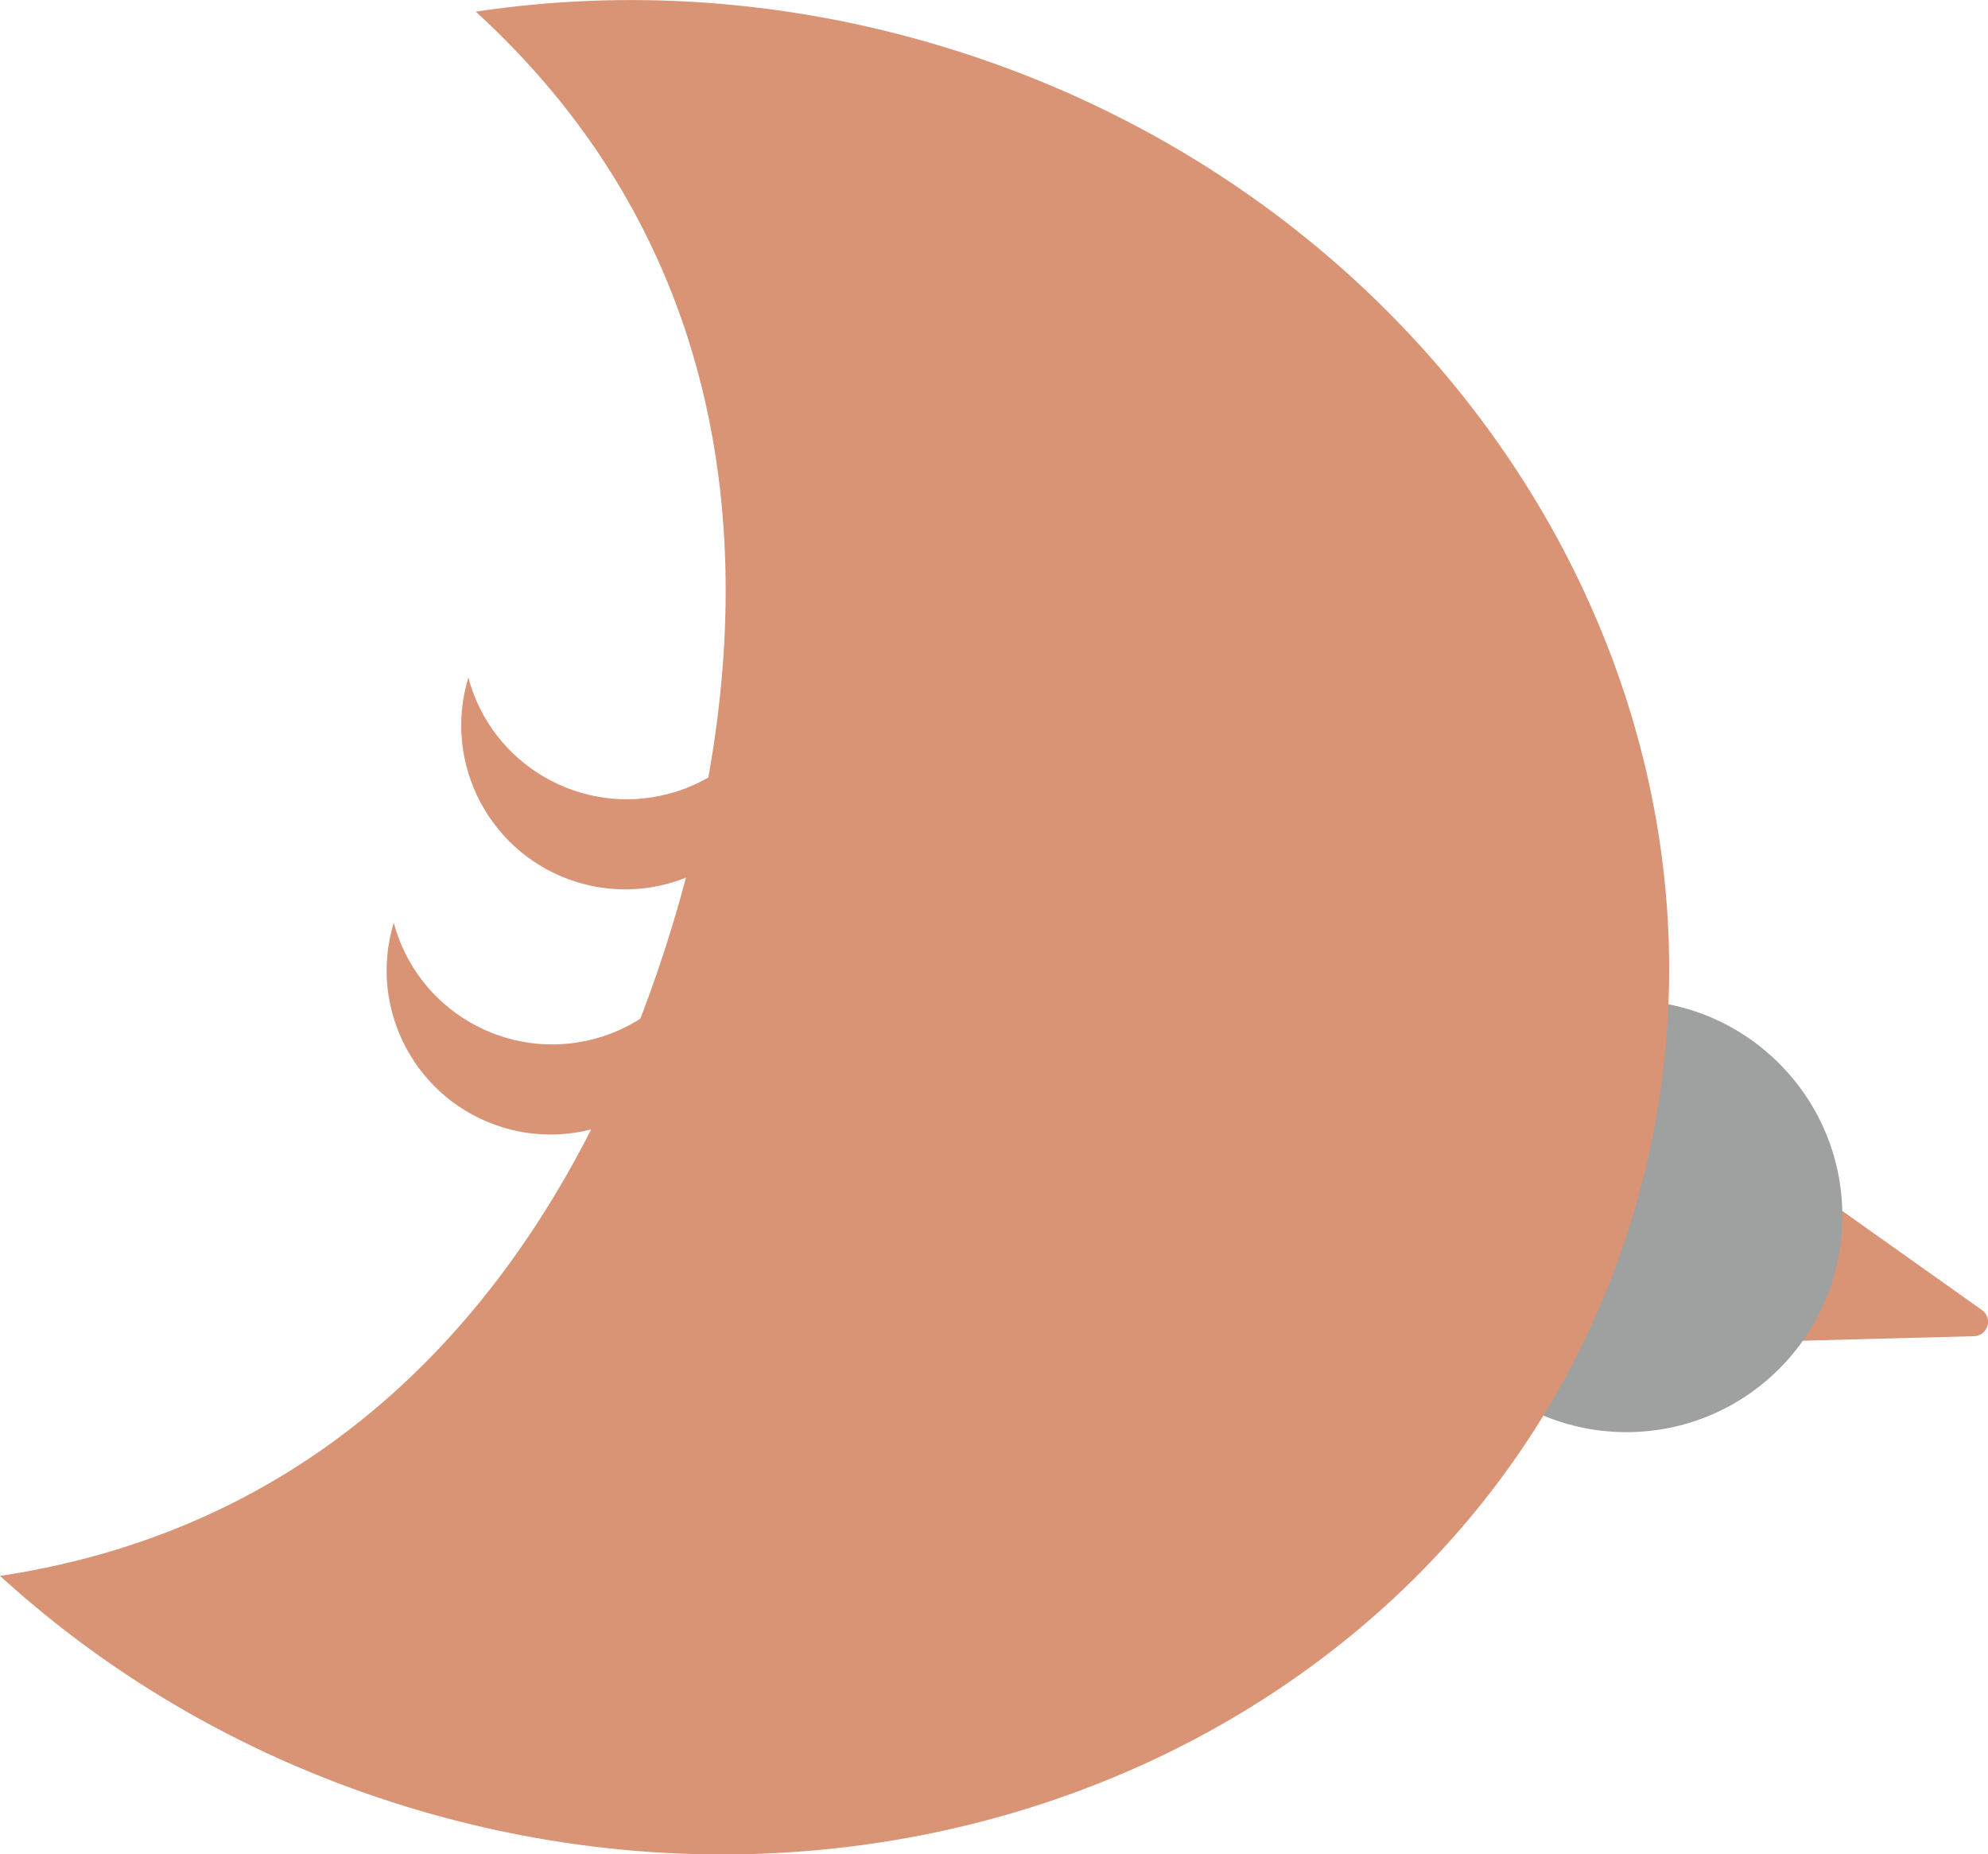
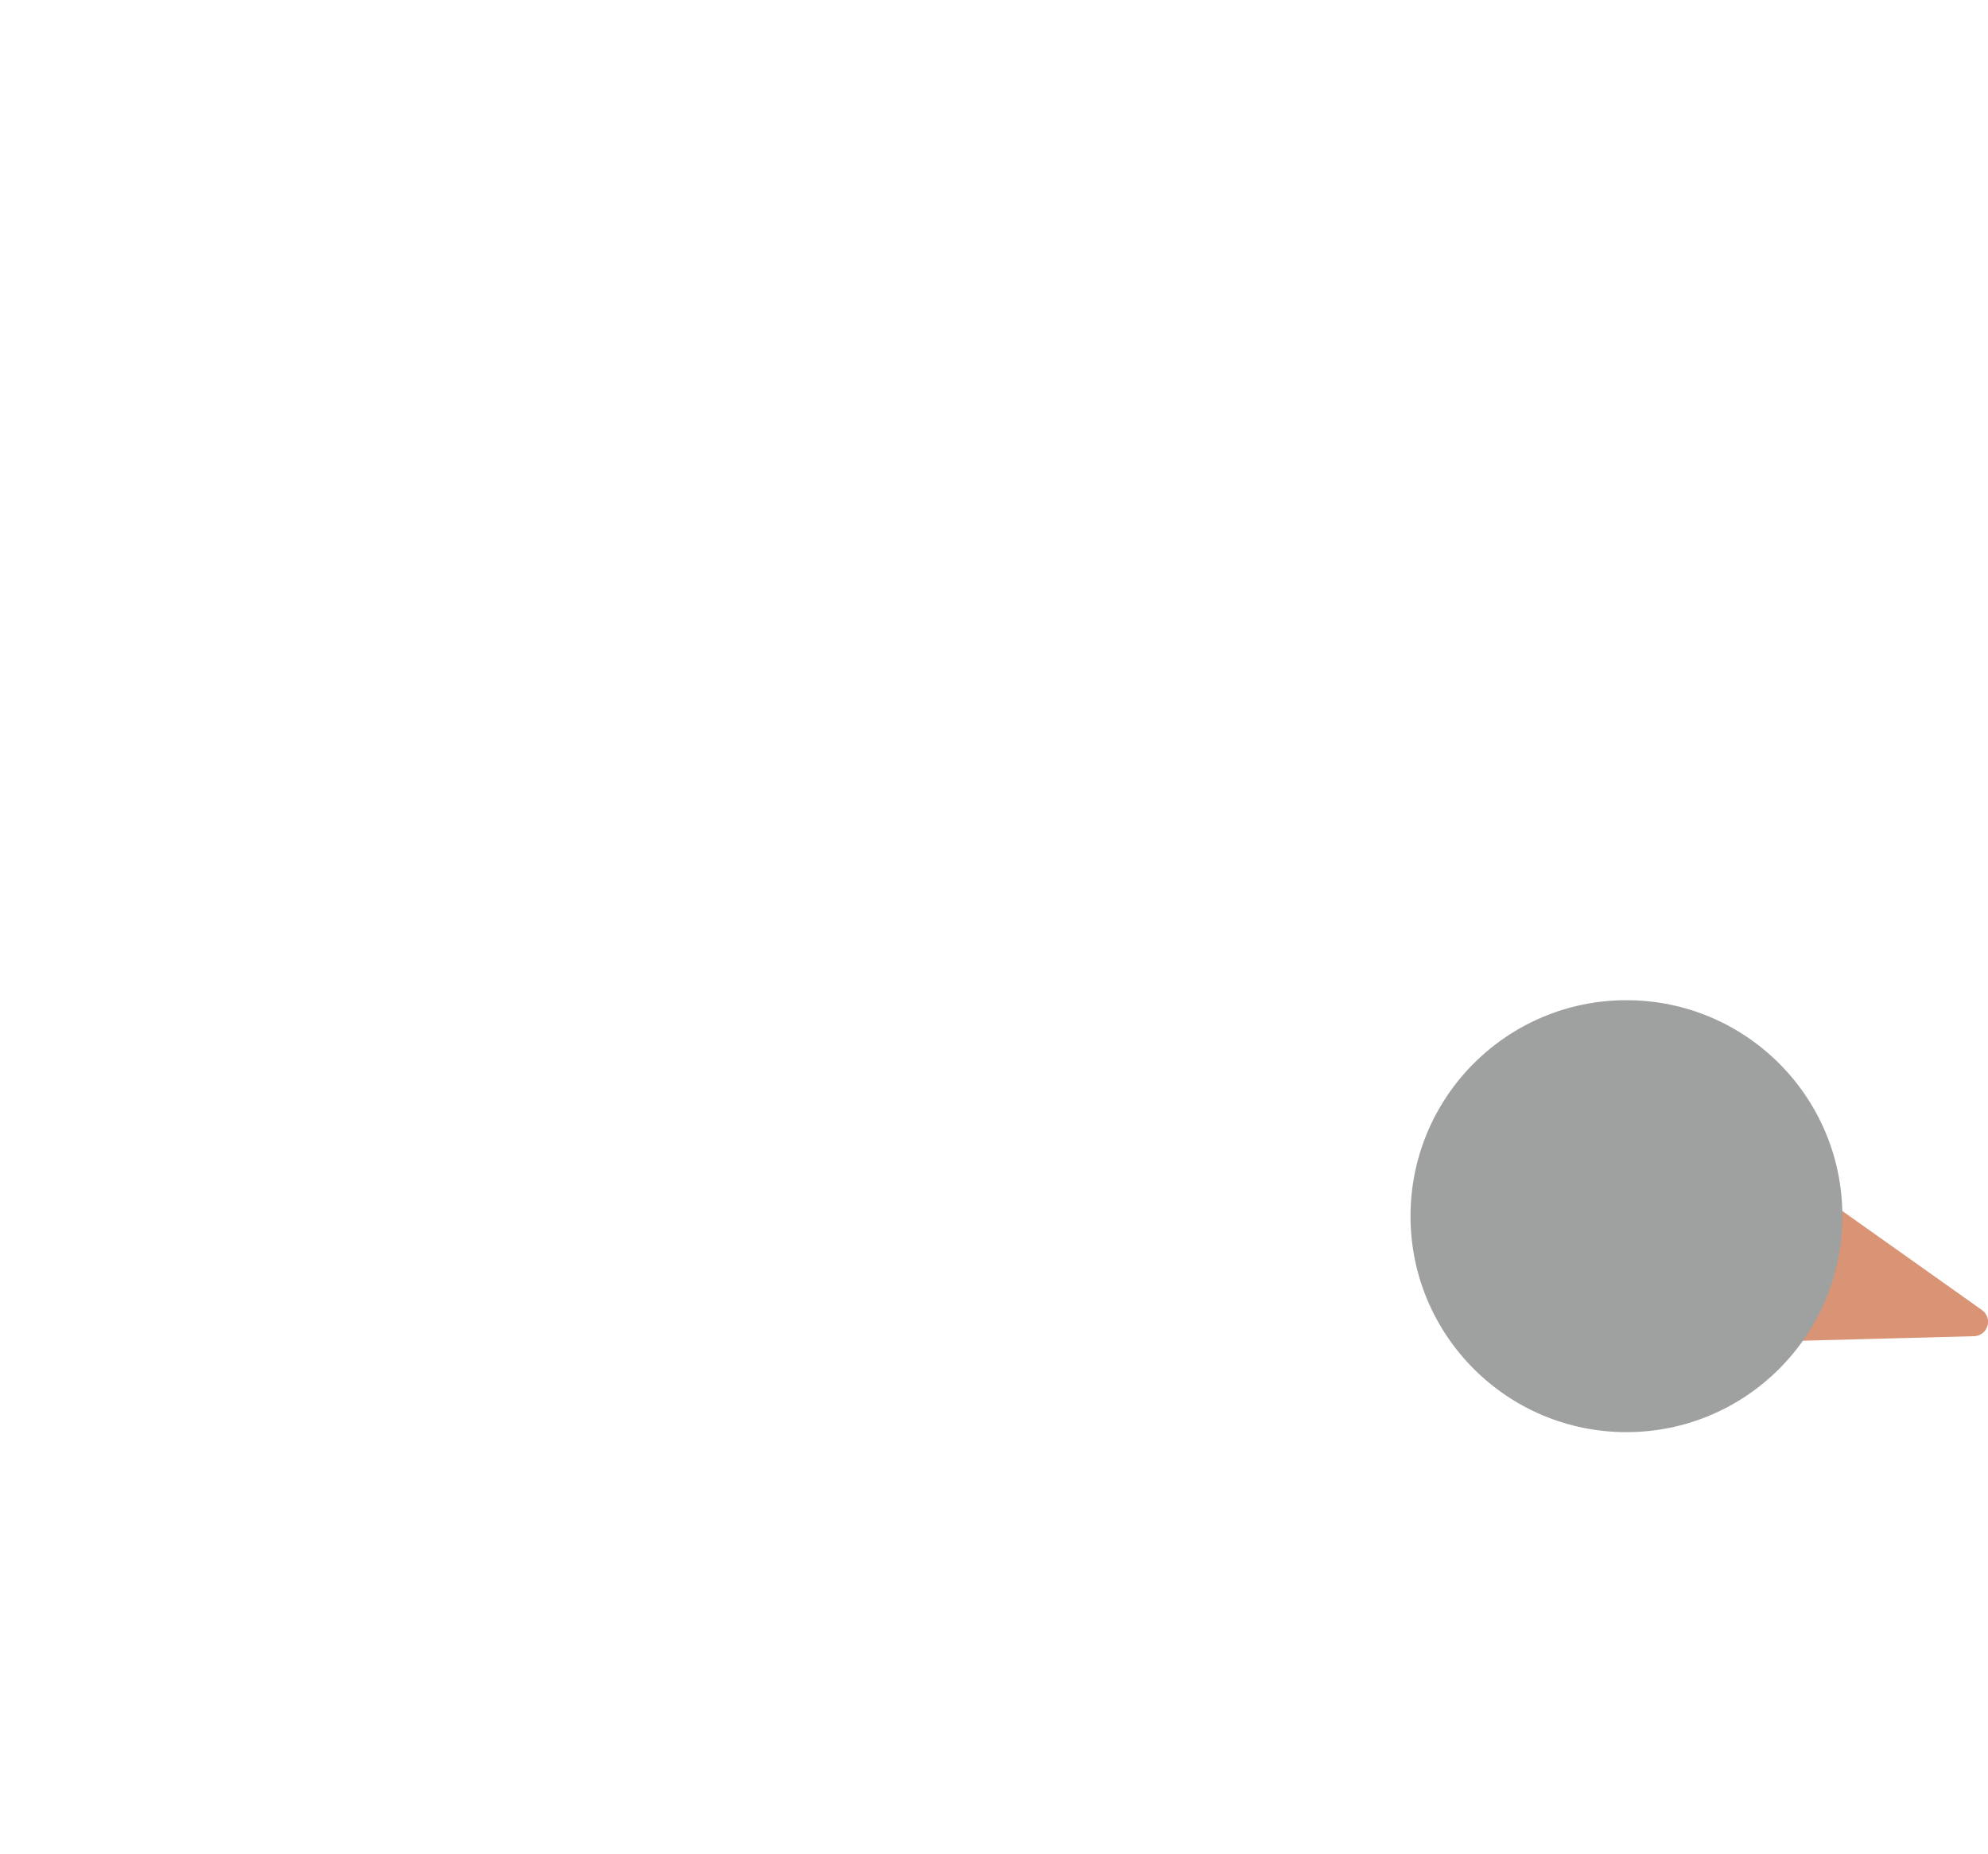
<svg xmlns="http://www.w3.org/2000/svg" id="_レイヤー_2" viewBox="0 0 380.33 354.69">
  <defs>
    <style>.cls-1{fill:#d99476;}.cls-2{fill:#9fa0a0;}</style>
  </defs>
  <g id="_背景">
    <path class="cls-1" d="M334.41,255.58c-.54-.7-.7-1.62-.44-2.47l7.55-24.81c.26-.85.91-1.52,1.74-1.8.84-.29,1.76-.15,2.48.36l33.44,23.72c.97.69,1.39,1.91,1.04,3.05-.34,1.13-1.38,1.92-2.56,1.95l-40.98,1.08c-.3,0-.59-.03-.87-.12-.55-.17-1.03-.5-1.39-.97Z" />
    <circle class="cls-2" cx="311.16" cy="232.62" r="41.31" />
-     <path class="cls-1" d="M113.08,216.03c-5.37,1.37-11.18,1.34-16.87-.39-16.57-5.04-25.92-22.57-20.88-39.14,4.48,16.74,21.67,26.67,38.41,22.2,3.19-.85,6.13-2.17,8.77-3.86,2.22-5.76,4.26-11.69,6.1-17.75.94-3.08,1.81-6.16,2.63-9.23-6.39,2.56-13.66,3.05-20.76.89-16.57-5.04-25.92-22.57-20.88-39.14,4.48,16.74,21.67,26.67,38.41,22.2,2.69-.72,5.19-1.77,7.5-3.09,9.9-55-1.6-107.32-44.49-146.49,28.78-4.34,59.37-2.43,89.63,6.77,100.96,30.71,159.88,130.98,131.6,223.96-28.28,92.98-133.05,143.46-234.02,112.75-30.25-9.2-56.73-24.66-78.22-44.28,53.03-7.99,90.07-40.19,113.08-85.38Z" />
  </g>
</svg>